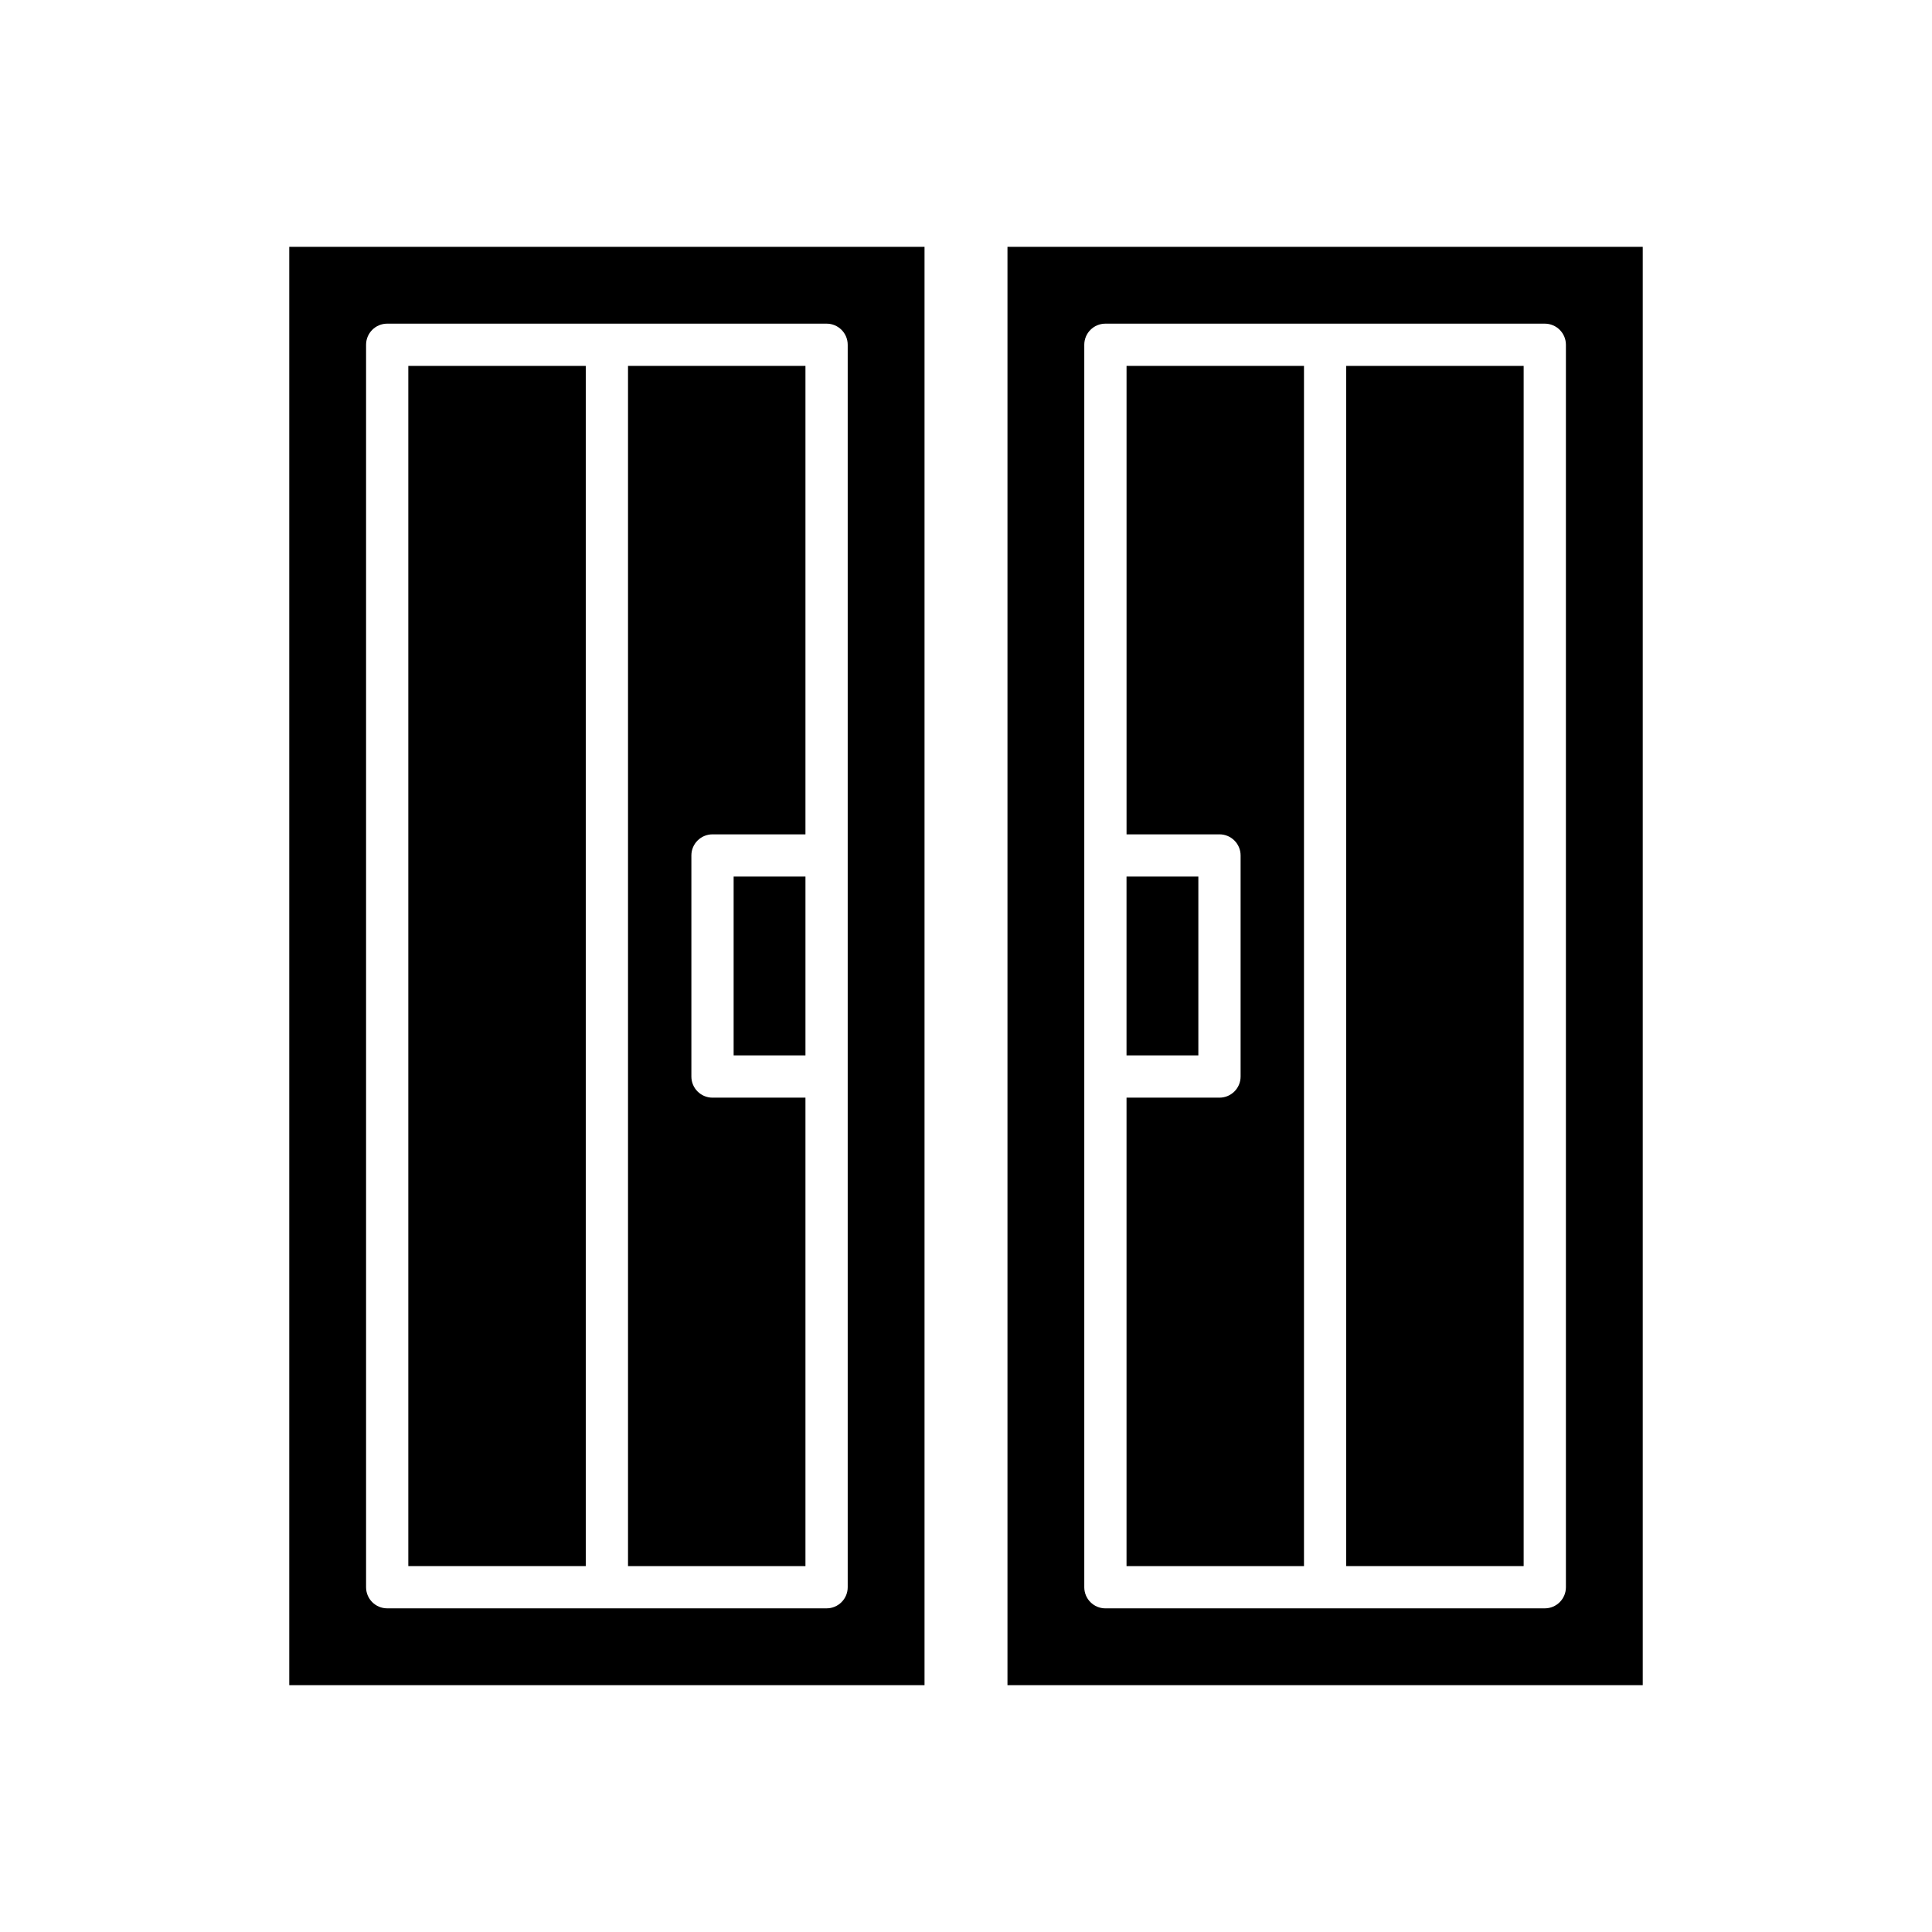
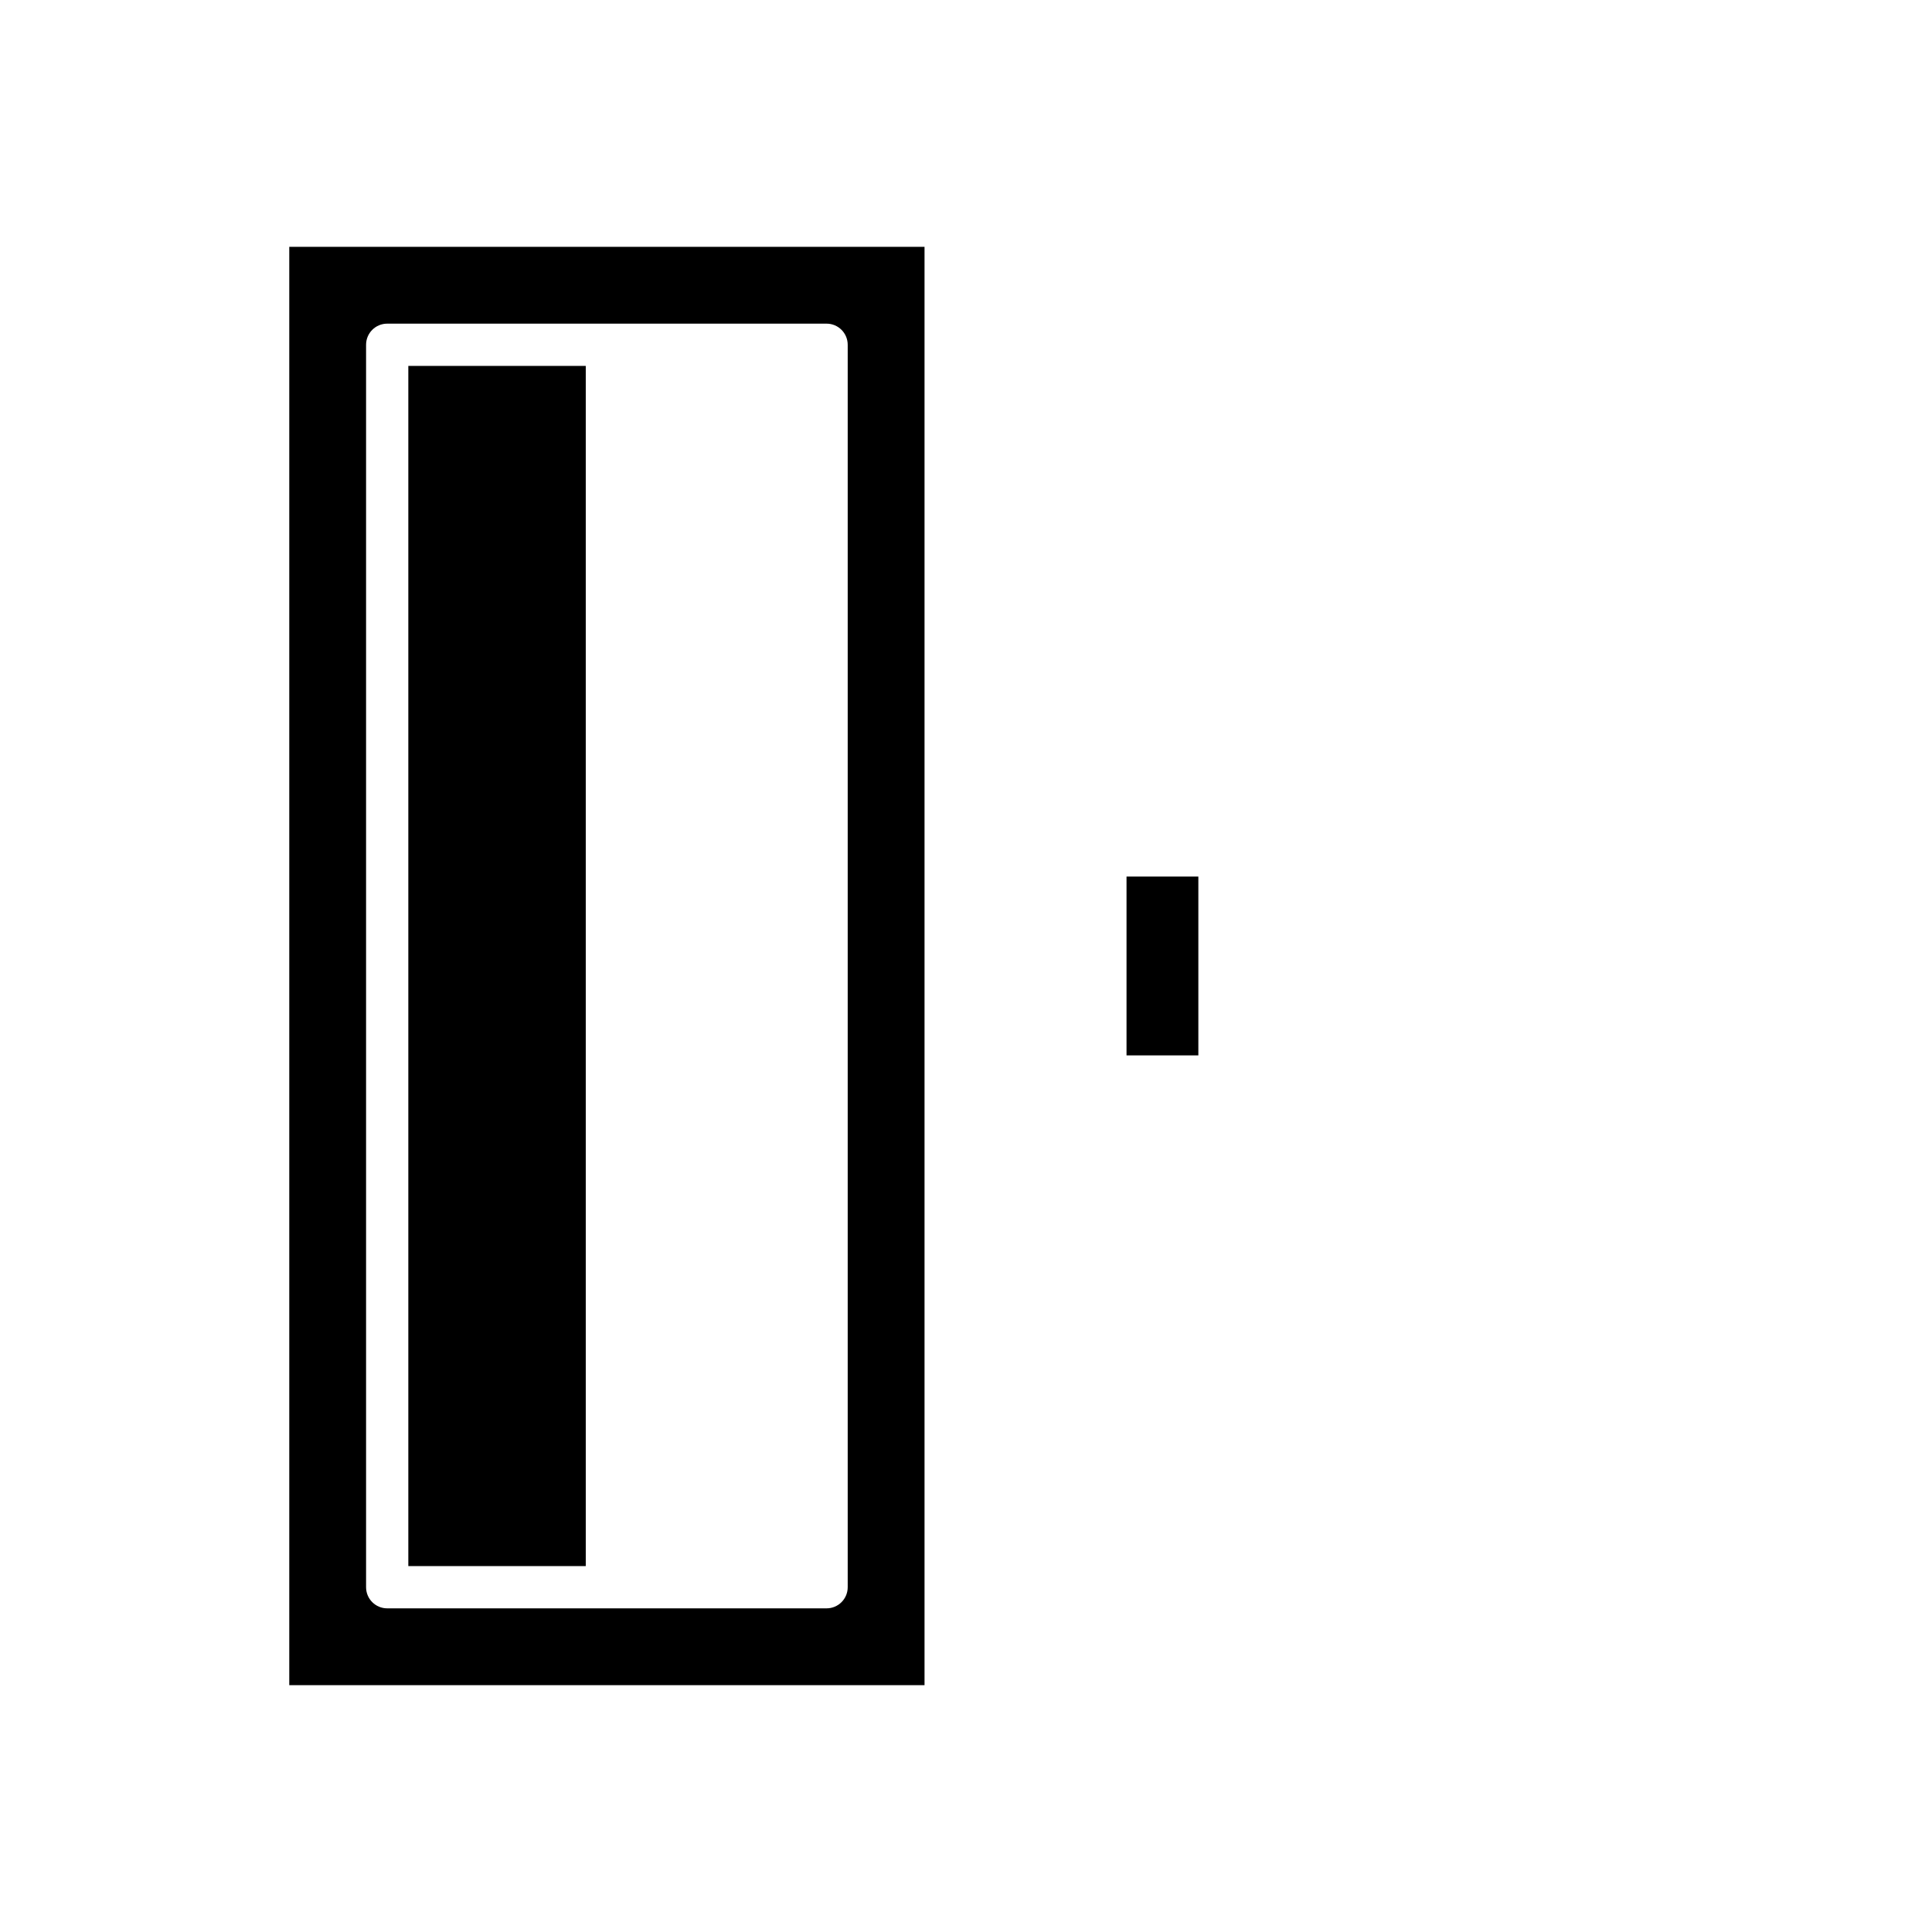
<svg xmlns="http://www.w3.org/2000/svg" fill="#000000" width="800px" height="800px" version="1.1" viewBox="144 144 512 512">
  <g>
    <path d="m252.21 240.97h47.023v318.06h-47.023z" />
-     <path d="m338.42 376.3h19.035v47.387h-19.035z" />
    <path d="m389.01 209.41h-168.35v381.18h168.35zm-20.359 355.22c0 3.094-2.508 5.598-5.598 5.598h-116.44c-3.09 0-5.598-2.504-5.598-5.598v-329.26c0-3.094 2.508-5.598 5.598-5.598h116.44c3.09 0 5.598 2.504 5.598 5.598z" />
-     <path d="m310.43 559.03h47.023v-124.14h-24.633c-3.09 0-5.598-2.504-5.598-5.598v-58.582c0-3.094 2.508-5.598 5.598-5.598h24.633v-124.14h-47.023z" />
    <path d="m442.54 376.3h19.035v47.387h-19.035z" />
-     <path d="m489.57 240.97h-47.023v124.14h24.629c3.09 0 5.598 2.504 5.598 5.598v58.582c0 3.094-2.508 5.598-5.598 5.598h-24.633v124.14h47.027z" />
-     <path d="m410.99 590.59h168.35v-381.18l-168.35-0.004zm20.355-355.22c0-3.094 2.508-5.598 5.598-5.598h116.44c3.09 0 5.598 2.504 5.598 5.598v329.26c0 3.094-2.508 5.598-5.598 5.598l-116.44 0.004c-3.09 0-5.598-2.504-5.598-5.598z" />
-     <path d="m500.76 240.97h47.023v318.06h-47.023z" />
  </g>
</svg>